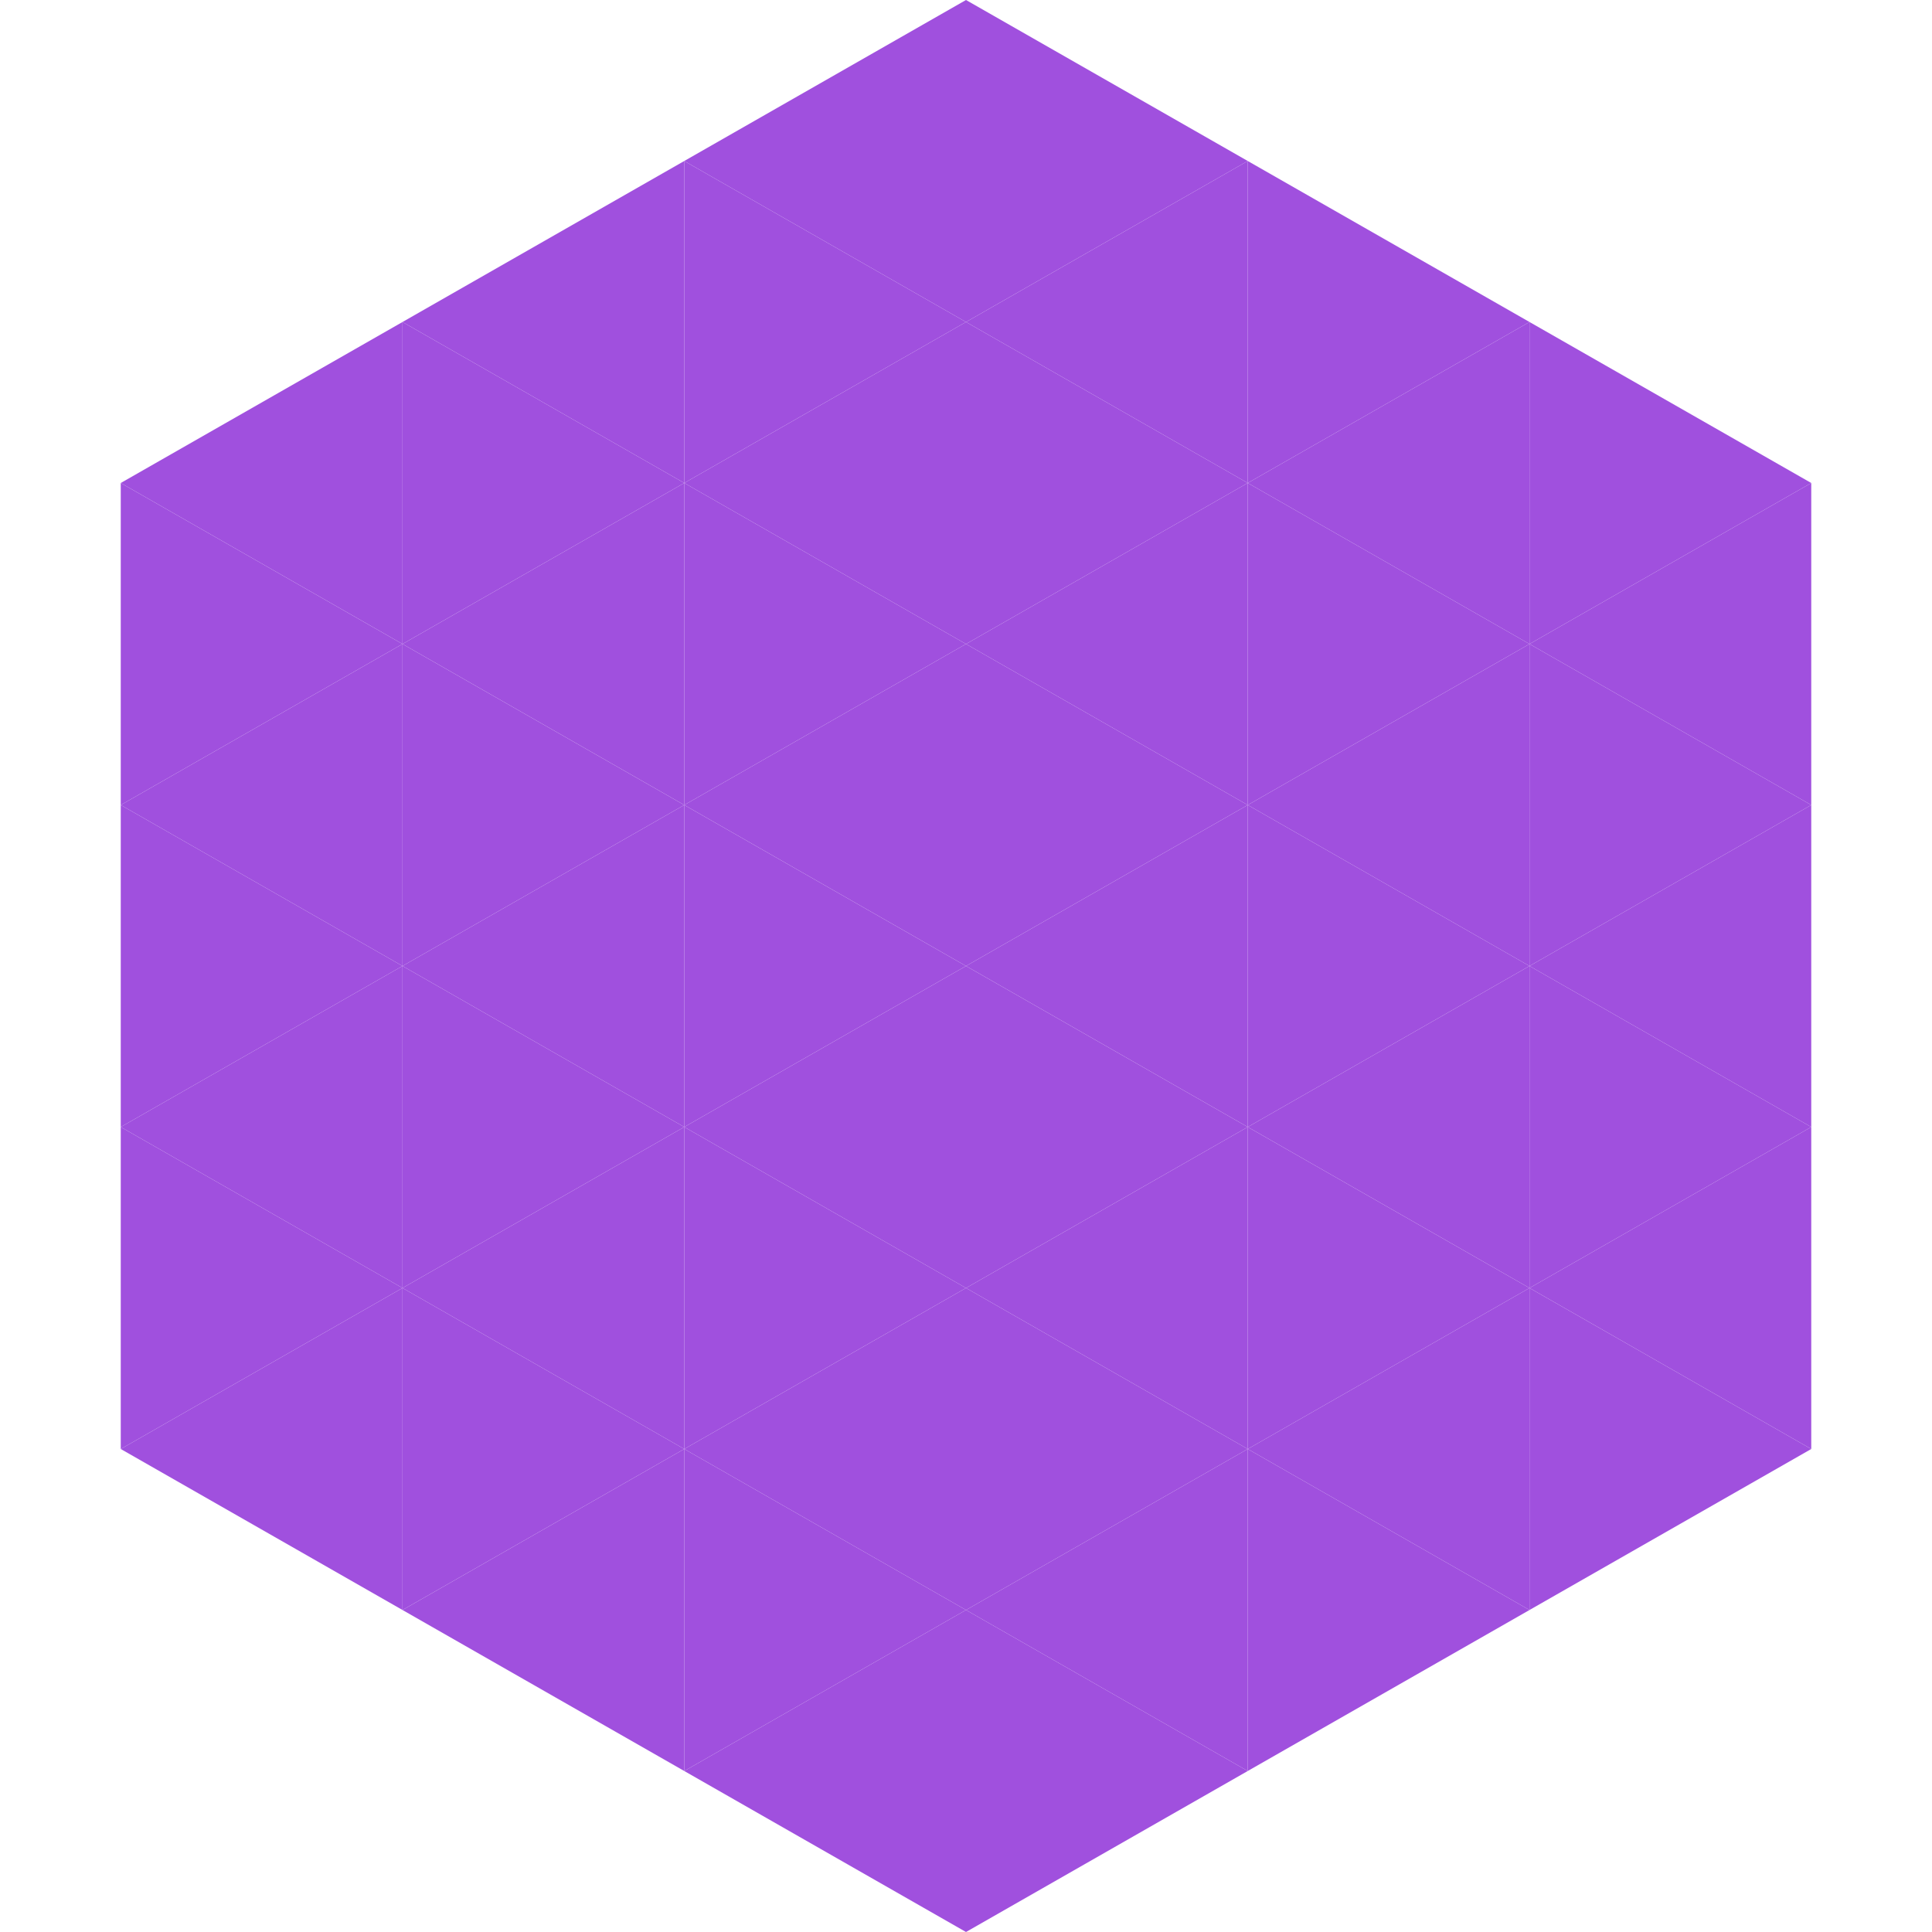
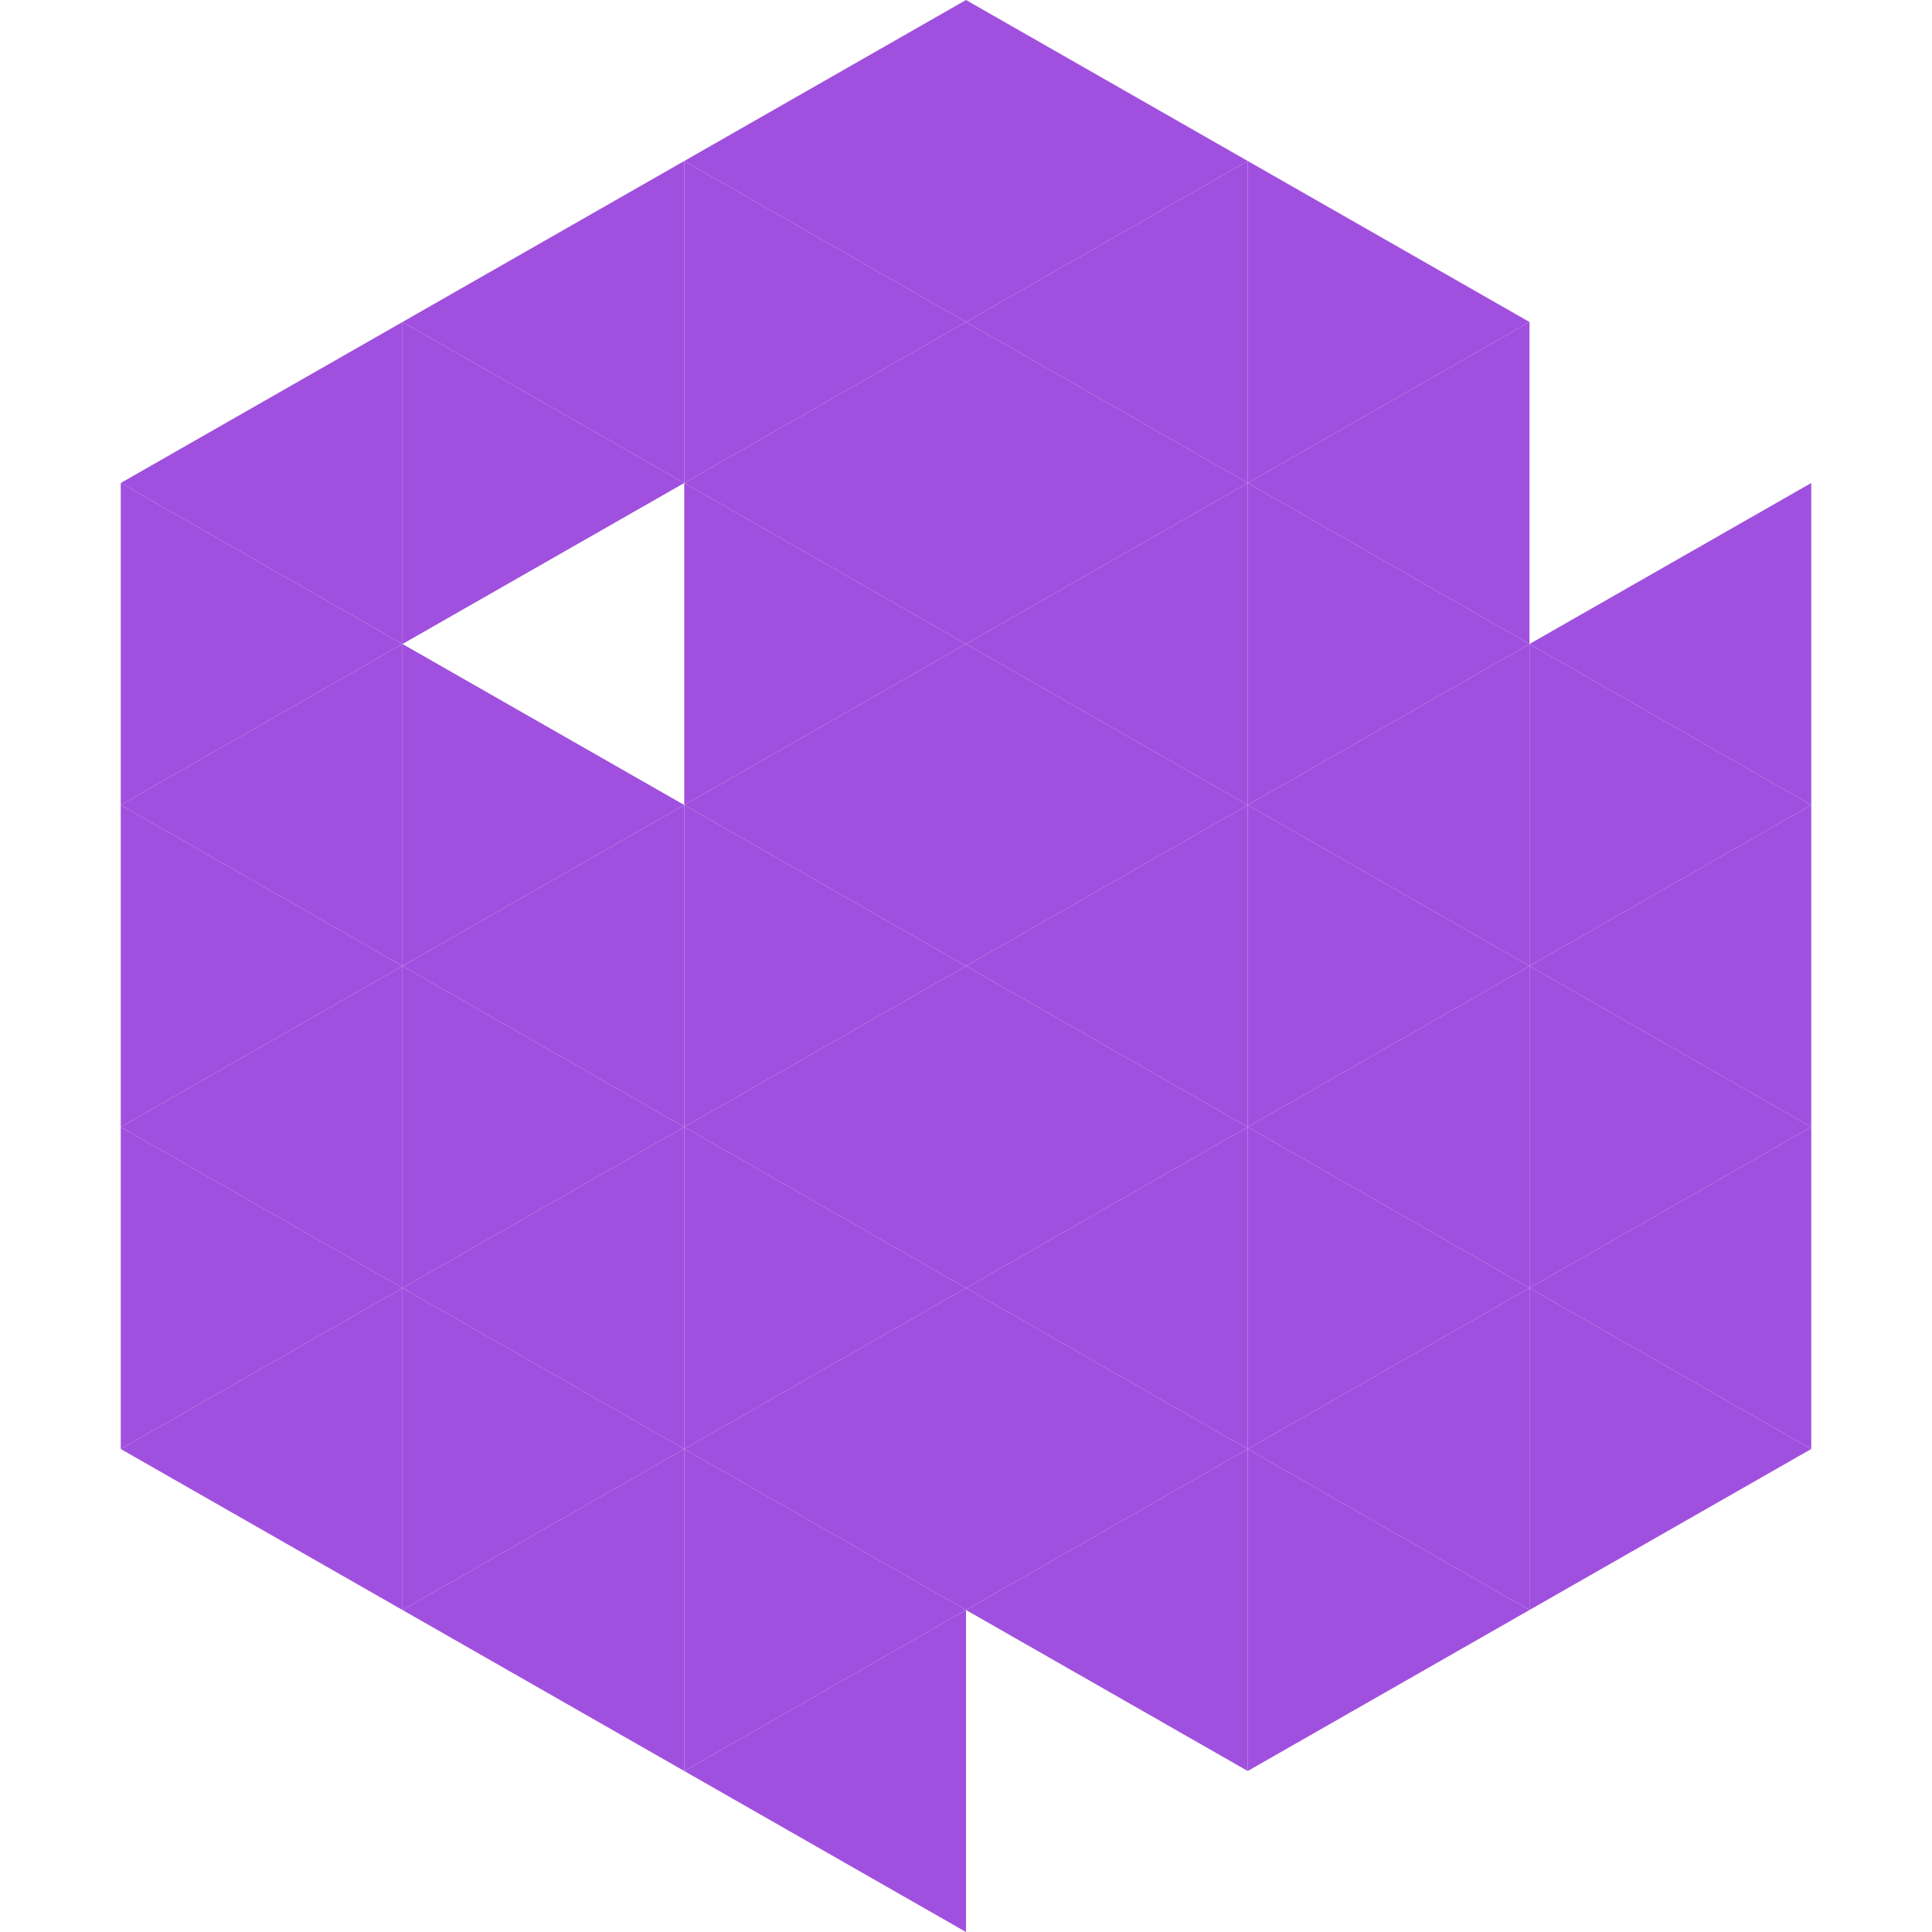
<svg xmlns="http://www.w3.org/2000/svg" width="240" height="240">
  <polygon points="50,40 15,60 50,80" style="fill:rgb(160,80,222)" />
-   <polygon points="190,40 225,60 190,80" style="fill:rgb(160,80,222)" />
  <polygon points="15,60 50,80 15,100" style="fill:rgb(160,80,222)" />
  <polygon points="225,60 190,80 225,100" style="fill:rgb(160,80,222)" />
  <polygon points="50,80 15,100 50,120" style="fill:rgb(160,80,222)" />
  <polygon points="190,80 225,100 190,120" style="fill:rgb(160,80,222)" />
  <polygon points="15,100 50,120 15,140" style="fill:rgb(160,80,222)" />
  <polygon points="225,100 190,120 225,140" style="fill:rgb(160,80,222)" />
  <polygon points="50,120 15,140 50,160" style="fill:rgb(160,80,222)" />
  <polygon points="190,120 225,140 190,160" style="fill:rgb(160,80,222)" />
  <polygon points="15,140 50,160 15,180" style="fill:rgb(160,80,222)" />
  <polygon points="225,140 190,160 225,180" style="fill:rgb(160,80,222)" />
  <polygon points="50,160 15,180 50,200" style="fill:rgb(160,80,222)" />
  <polygon points="190,160 225,180 190,200" style="fill:rgb(160,80,222)" />
  <polygon points="15,180 50,200 15,220" style="fill:rgb(255,255,255); fill-opacity:0" />
  <polygon points="225,180 190,200 225,220" style="fill:rgb(255,255,255); fill-opacity:0" />
-   <polygon points="50,0 85,20 50,40" style="fill:rgb(255,255,255); fill-opacity:0" />
  <polygon points="190,0 155,20 190,40" style="fill:rgb(255,255,255); fill-opacity:0" />
  <polygon points="85,20 50,40 85,60" style="fill:rgb(160,80,222)" />
  <polygon points="155,20 190,40 155,60" style="fill:rgb(160,80,222)" />
  <polygon points="50,40 85,60 50,80" style="fill:rgb(160,80,222)" />
  <polygon points="190,40 155,60 190,80" style="fill:rgb(160,80,222)" />
-   <polygon points="85,60 50,80 85,100" style="fill:rgb(160,80,222)" />
  <polygon points="155,60 190,80 155,100" style="fill:rgb(160,80,222)" />
  <polygon points="50,80 85,100 50,120" style="fill:rgb(160,80,222)" />
  <polygon points="190,80 155,100 190,120" style="fill:rgb(160,80,222)" />
  <polygon points="85,100 50,120 85,140" style="fill:rgb(160,80,222)" />
  <polygon points="155,100 190,120 155,140" style="fill:rgb(160,80,222)" />
  <polygon points="50,120 85,140 50,160" style="fill:rgb(160,80,222)" />
  <polygon points="190,120 155,140 190,160" style="fill:rgb(160,80,222)" />
  <polygon points="85,140 50,160 85,180" style="fill:rgb(160,80,222)" />
  <polygon points="155,140 190,160 155,180" style="fill:rgb(160,80,222)" />
  <polygon points="50,160 85,180 50,200" style="fill:rgb(160,80,222)" />
  <polygon points="190,160 155,180 190,200" style="fill:rgb(160,80,222)" />
  <polygon points="85,180 50,200 85,220" style="fill:rgb(160,80,222)" />
  <polygon points="155,180 190,200 155,220" style="fill:rgb(160,80,222)" />
  <polygon points="120,0 85,20 120,40" style="fill:rgb(160,80,222)" />
  <polygon points="120,0 155,20 120,40" style="fill:rgb(160,80,222)" />
  <polygon points="85,20 120,40 85,60" style="fill:rgb(160,80,222)" />
  <polygon points="155,20 120,40 155,60" style="fill:rgb(160,80,222)" />
  <polygon points="120,40 85,60 120,80" style="fill:rgb(160,80,222)" />
  <polygon points="120,40 155,60 120,80" style="fill:rgb(160,80,222)" />
  <polygon points="85,60 120,80 85,100" style="fill:rgb(160,80,222)" />
  <polygon points="155,60 120,80 155,100" style="fill:rgb(160,80,222)" />
  <polygon points="120,80 85,100 120,120" style="fill:rgb(160,80,222)" />
  <polygon points="120,80 155,100 120,120" style="fill:rgb(160,80,222)" />
  <polygon points="85,100 120,120 85,140" style="fill:rgb(160,80,222)" />
  <polygon points="155,100 120,120 155,140" style="fill:rgb(160,80,222)" />
  <polygon points="120,120 85,140 120,160" style="fill:rgb(160,80,222)" />
  <polygon points="120,120 155,140 120,160" style="fill:rgb(160,80,222)" />
  <polygon points="85,140 120,160 85,180" style="fill:rgb(160,80,222)" />
  <polygon points="155,140 120,160 155,180" style="fill:rgb(160,80,222)" />
  <polygon points="120,160 85,180 120,200" style="fill:rgb(160,80,222)" />
  <polygon points="120,160 155,180 120,200" style="fill:rgb(160,80,222)" />
  <polygon points="85,180 120,200 85,220" style="fill:rgb(160,80,222)" />
  <polygon points="155,180 120,200 155,220" style="fill:rgb(160,80,222)" />
  <polygon points="120,200 85,220 120,240" style="fill:rgb(160,80,222)" />
-   <polygon points="120,200 155,220 120,240" style="fill:rgb(160,80,222)" />
  <polygon points="85,220 120,240 85,260" style="fill:rgb(255,255,255); fill-opacity:0" />
  <polygon points="155,220 120,240 155,260" style="fill:rgb(255,255,255); fill-opacity:0" />
</svg>